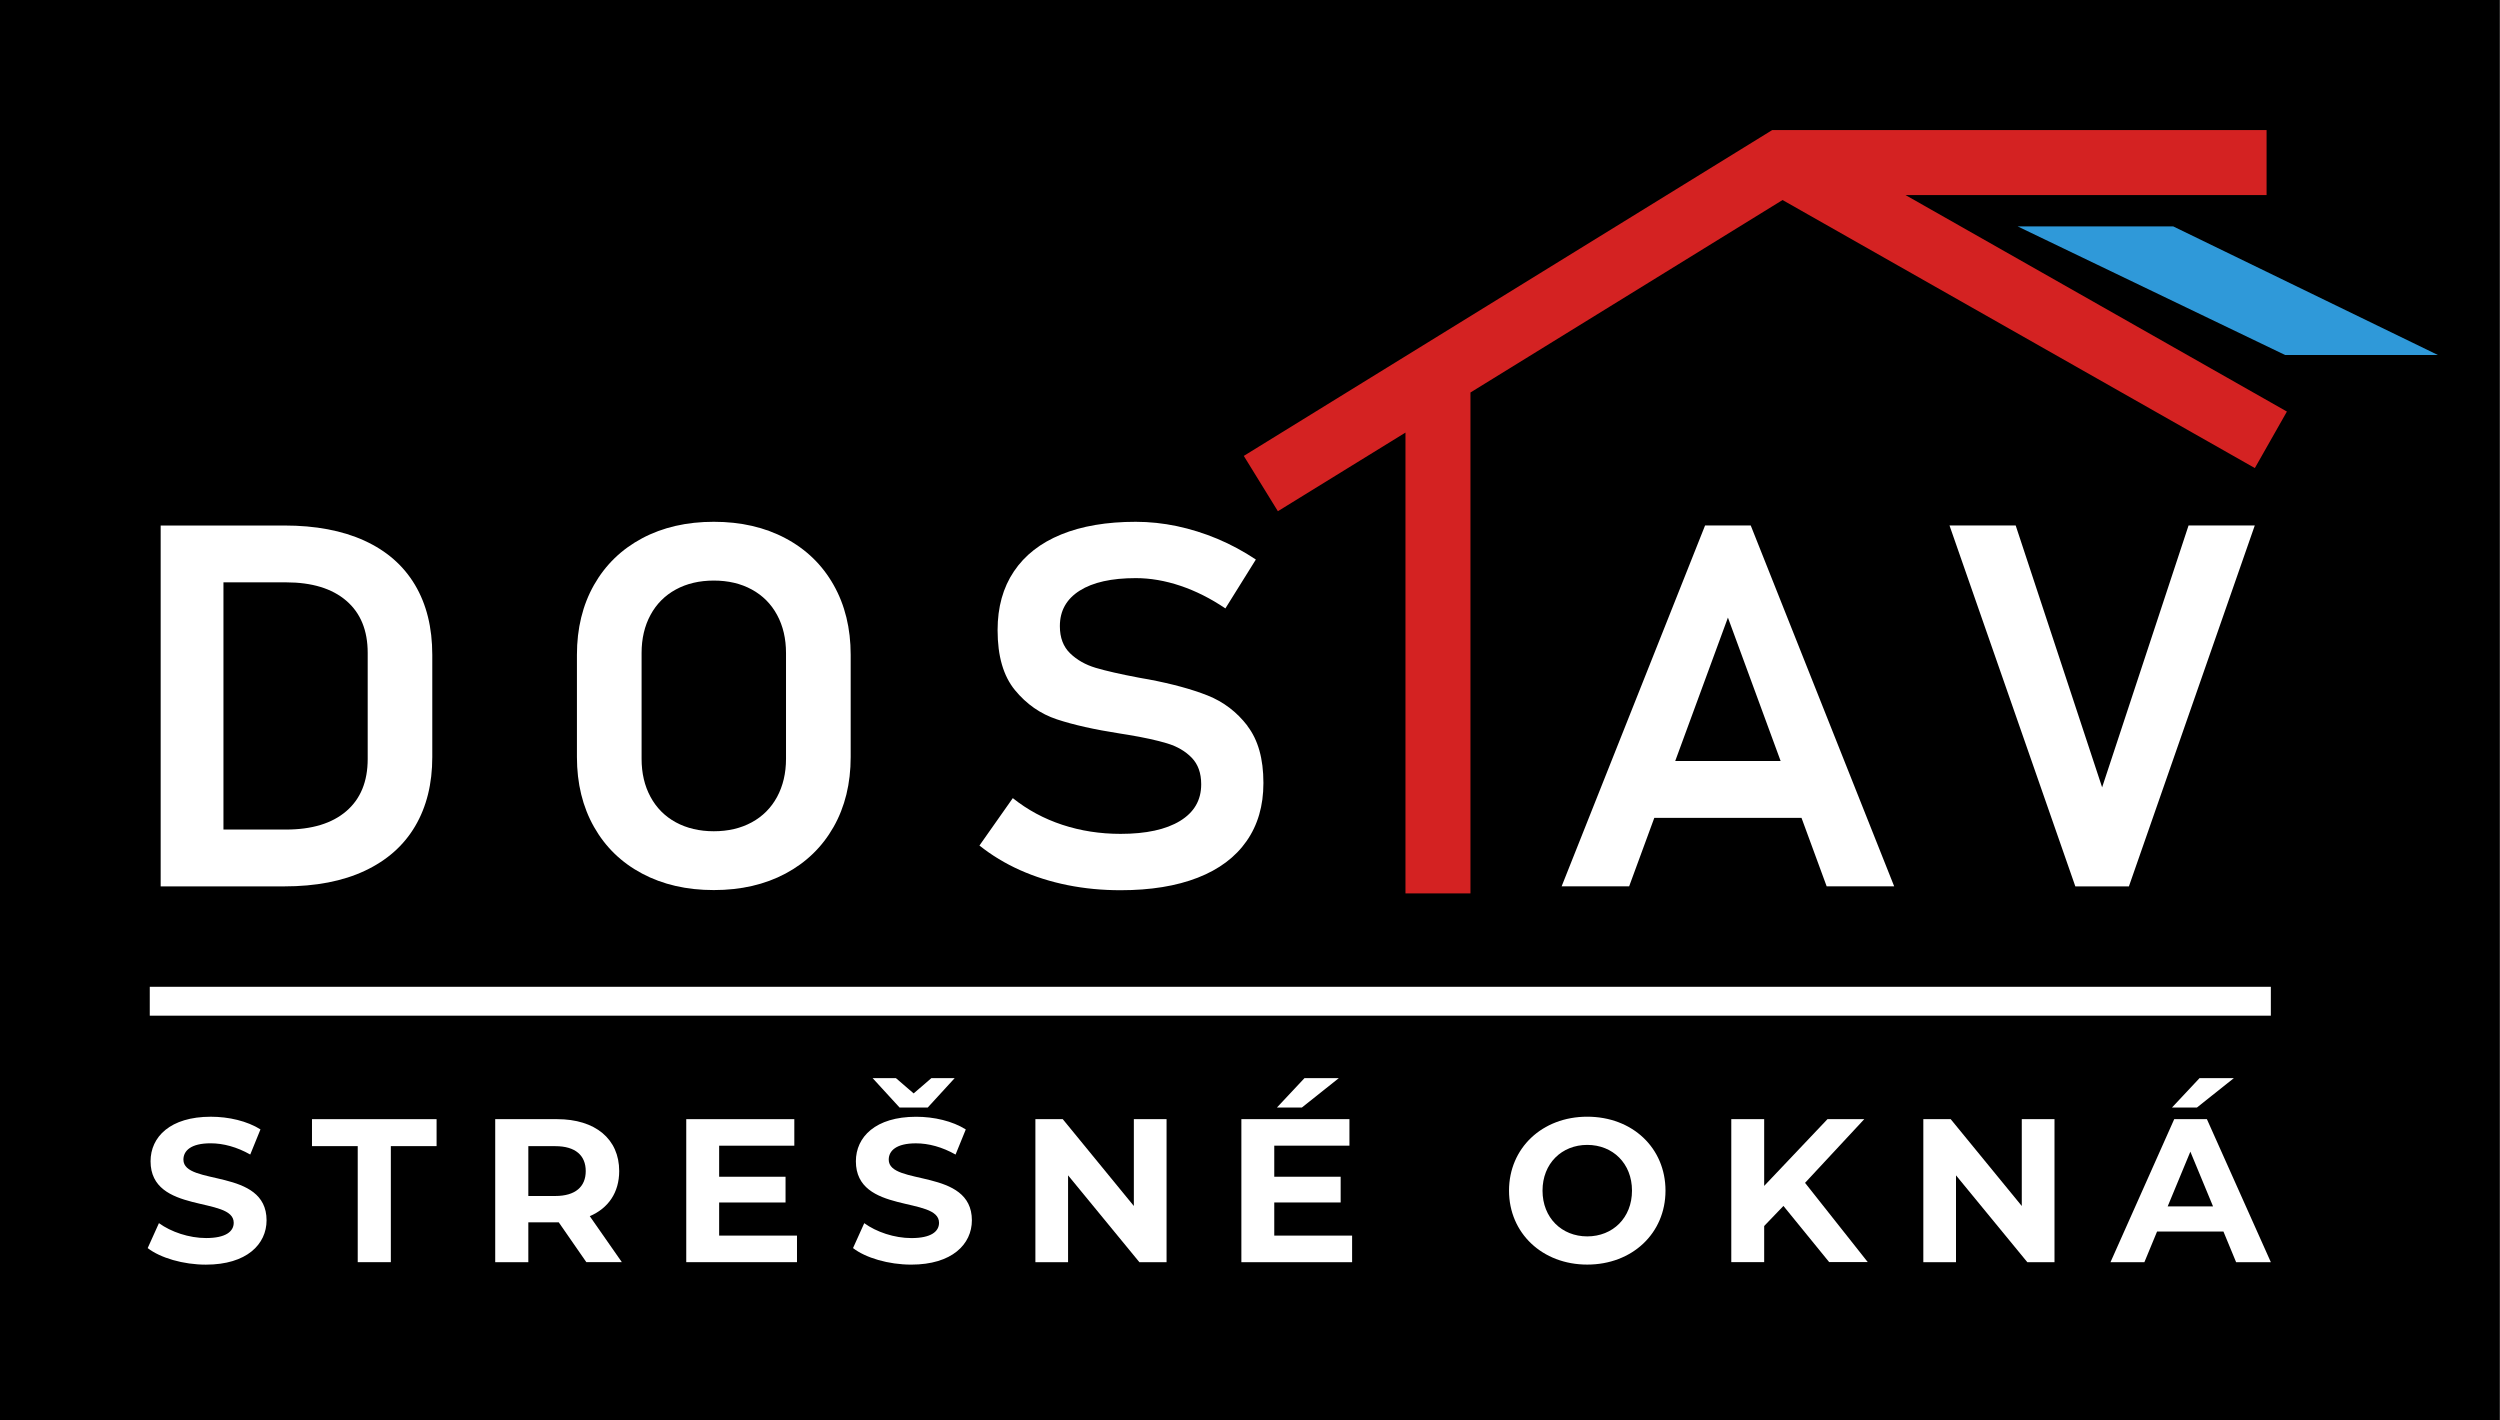
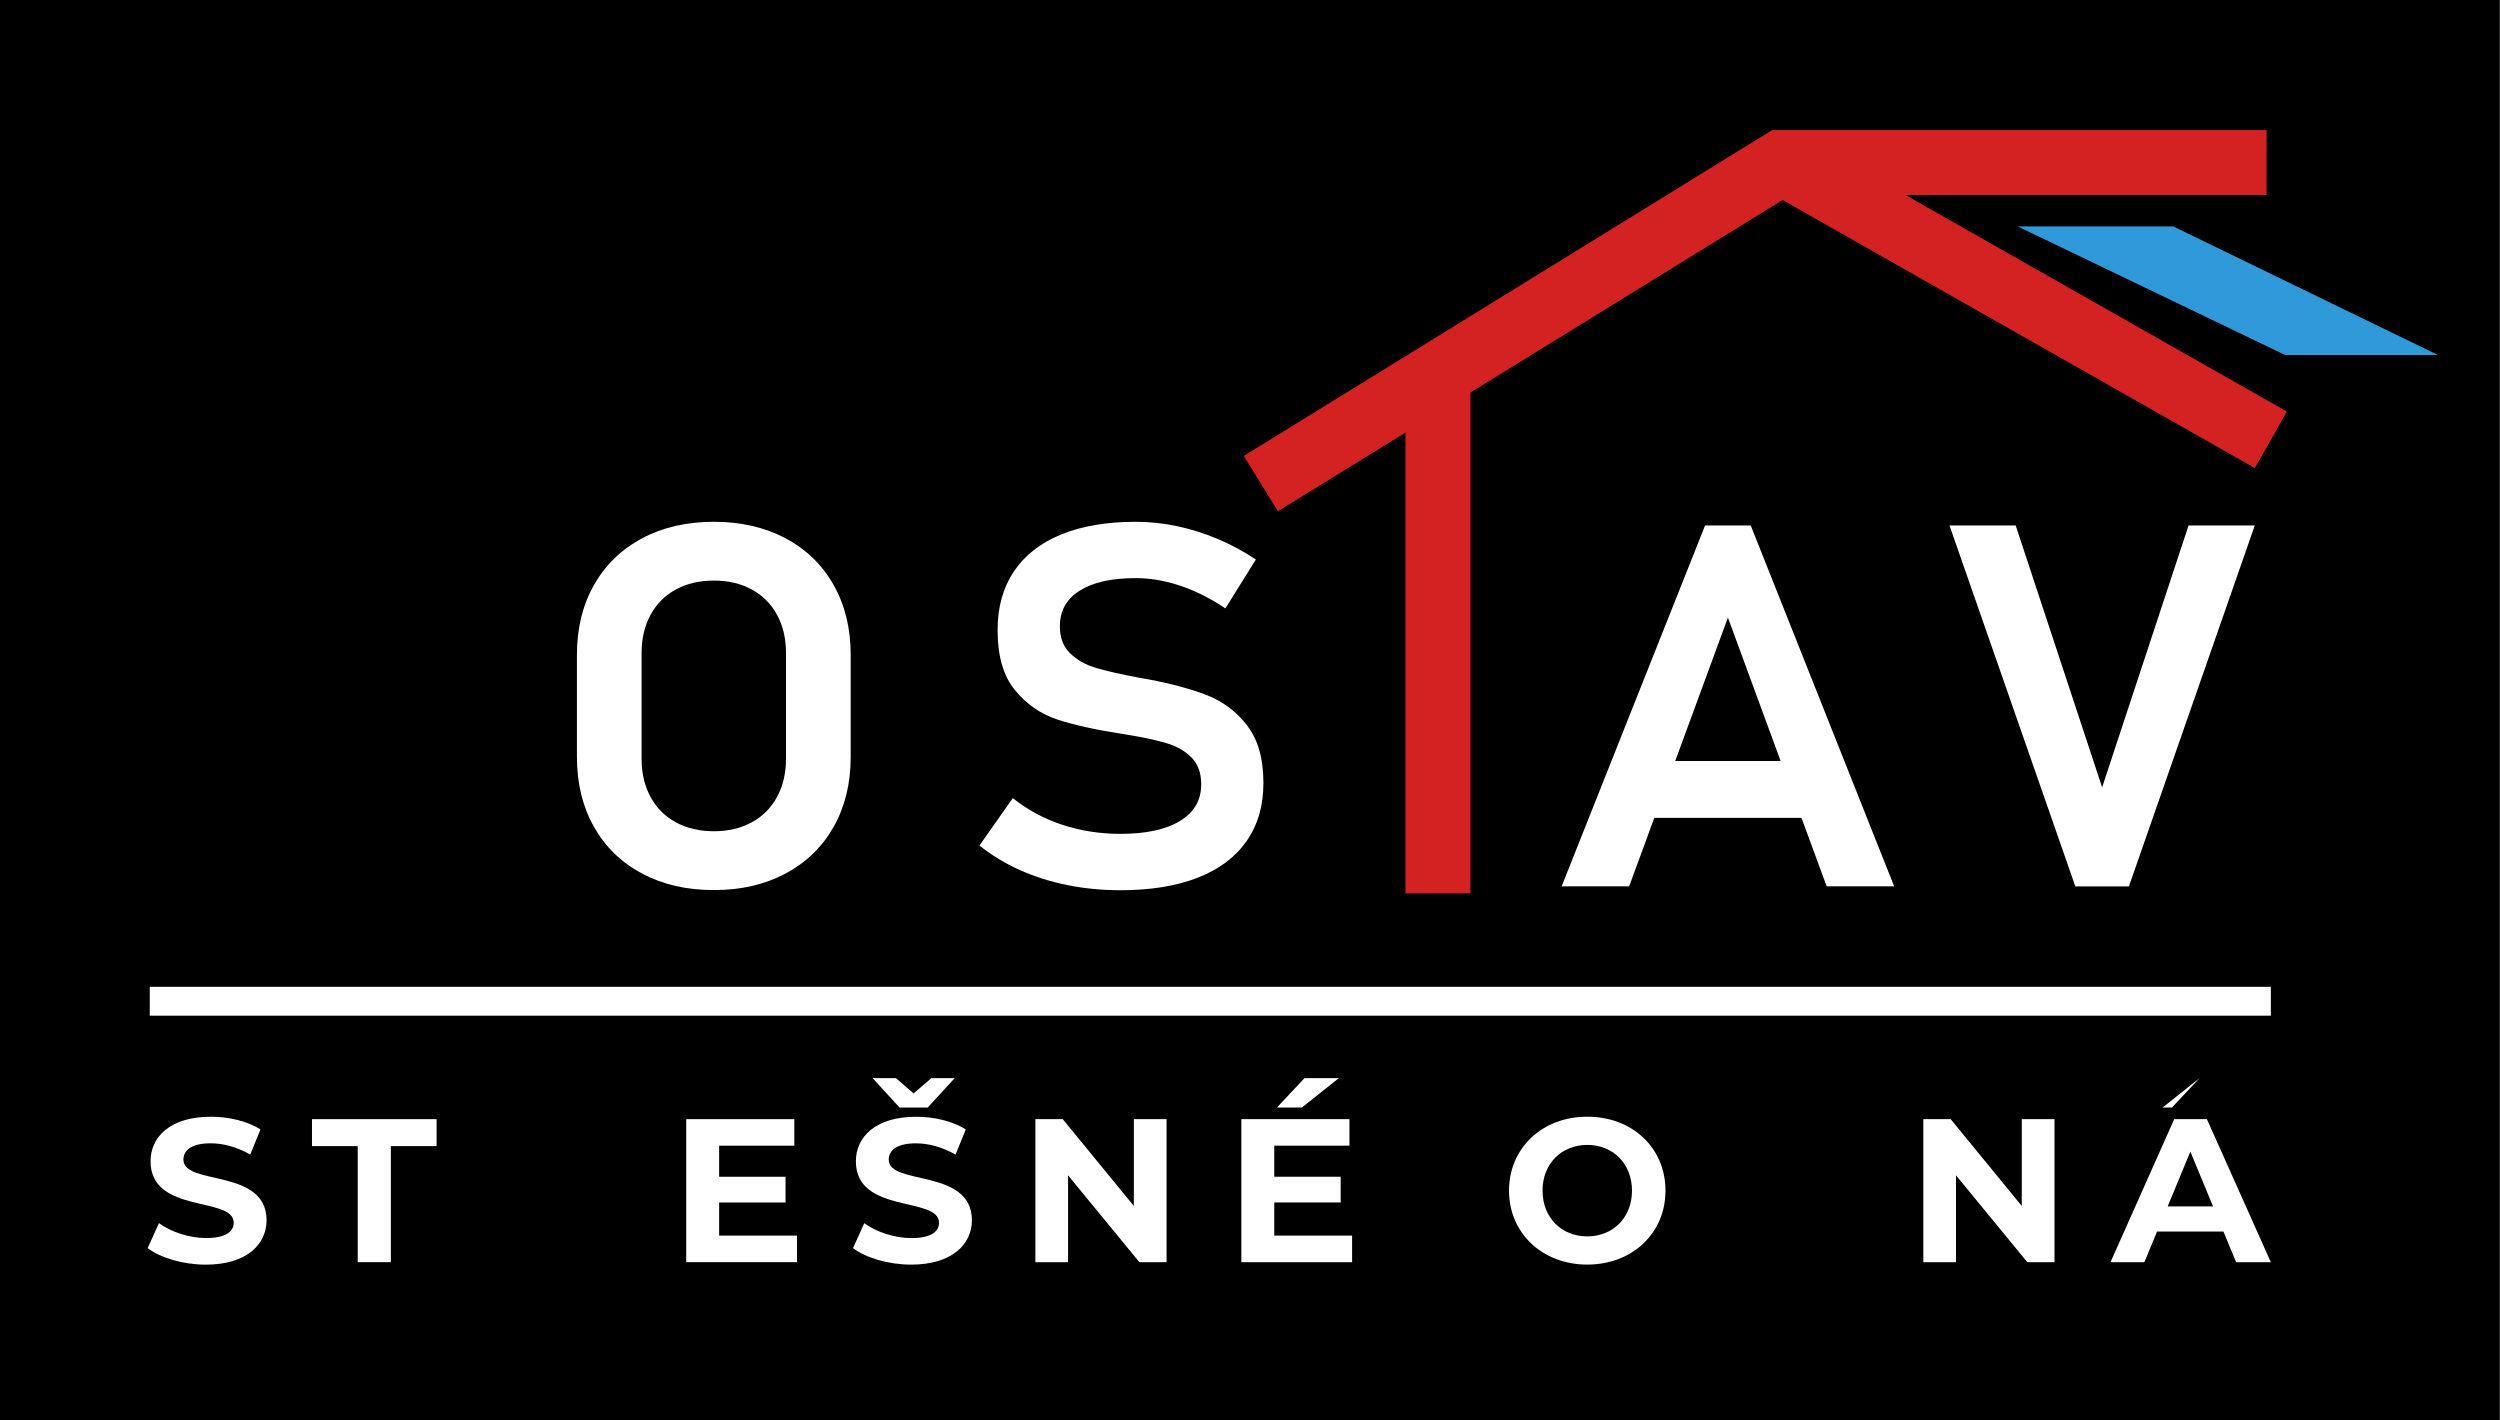
<svg xmlns="http://www.w3.org/2000/svg" id="Vrstva_1" data-name="Vrstva 1" viewBox="0 0 692.42 393.36">
  <rect x="0" y="0" width="692.42" height="393.36" fill="#333333" stroke="none" />
  <defs>
    <style>      .cls-1 {        fill: #2f99d9;      }      .cls-2 {        fill: #d42222;      }      .cls-3 {        fill: #fff;      }    </style>
  </defs>
  <rect x="-.21" y="0" width="692.42" height="393.36" />
  <g>
    <path class="cls-3" d="M40.91,345.67l3.11-6.9c3.34,2.43,8.32,4.13,13.07,4.13,5.43,0,7.64-1.81,7.64-4.24,0-7.41-23.03-2.32-23.03-17.03,0-6.73,5.43-12.33,16.69-12.33,4.98,0,10.07,1.19,13.75,3.51l-2.83,6.96c-3.68-2.09-7.47-3.11-10.98-3.11-5.43,0-7.53,2.04-7.53,4.53,0,7.3,23.03,2.26,23.03,16.8,0,6.62-5.49,12.28-16.8,12.28-6.28,0-12.62-1.87-16.12-4.58Z" />
    <path class="cls-3" d="M99.08,317.44h-12.67v-7.47h34.51v7.47h-12.67v32.14h-9.17v-32.14Z" />
-     <path class="cls-3" d="M162.4,349.58l-7.64-11.03h-8.43v11.03h-9.17v-39.61h17.14c10.58,0,17.2,5.49,17.2,14.37,0,5.94-3,10.3-8.15,12.5l8.88,12.73h-9.84ZM153.8,317.44h-7.47v13.81h7.47c5.6,0,8.43-2.6,8.43-6.9s-2.83-6.9-8.43-6.9Z" />
    <path class="cls-3" d="M220.74,342.22v7.36h-30.67v-39.61h29.93v7.35h-20.82v8.6h18.39v7.13h-18.39v9.17h21.56Z" />
    <path class="cls-3" d="M269.18,337.98c0,6.62-5.49,12.28-16.8,12.28-6.28,0-12.62-1.87-16.12-4.58l3.11-6.9c3.34,2.43,8.32,4.13,13.07,4.13,5.43,0,7.64-1.81,7.64-4.24,0-7.41-23.03-2.32-23.03-17.03,0-6.73,5.43-12.33,16.69-12.33,4.98,0,10.07,1.19,13.75,3.51l-2.83,6.96c-3.68-2.09-7.47-3.11-10.98-3.11-5.43,0-7.53,2.04-7.53,4.53,0,7.3,23.03,2.26,23.03,16.8ZM249.15,306.75l-7.47-8.15h6.45l4.92,4.24,4.92-4.24h6.45l-7.47,8.15h-7.81Z" />
    <path class="cls-3" d="M323.1,309.97v39.61h-7.53l-19.75-24.05v24.05h-9.05v-39.61h7.58l19.69,24.05v-24.05h9.05Z" />
    <path class="cls-3" d="M374.49,342.22v7.36h-30.67v-39.61h29.93v7.35h-20.82v8.6h18.39v7.13h-18.39v9.17h21.56ZM360.57,306.75h-6.9l7.64-8.15h9.51l-10.24,8.15Z" />
    <path class="cls-3" d="M417.95,329.77c0-11.77,9.16-20.48,21.67-20.48s21.67,8.66,21.67,20.48-9.22,20.48-21.67,20.48-21.67-8.71-21.67-20.48ZM452.01,329.77c0-7.53-5.32-12.67-12.39-12.67s-12.39,5.15-12.39,12.67,5.32,12.67,12.39,12.67,12.39-5.15,12.39-12.67Z" />
-     <path class="cls-3" d="M493.94,334.02l-5.32,5.54v10.01h-9.11v-39.61h9.11v18.5l17.54-18.5h10.19l-16.41,17.65,17.37,21.95h-10.69l-12.67-15.56Z" />
    <path class="cls-3" d="M569.03,309.97v39.61h-7.53l-19.75-24.05v24.05h-9.05v-39.61h7.58l19.69,24.05v-24.05h9.05Z" />
-     <path class="cls-3" d="M615.83,341.09h-18.39l-3.51,8.49h-9.39l17.65-39.61h9.05l17.71,39.61h-9.62l-3.51-8.49ZM612.94,334.13l-6.28-15.16-6.28,15.16h12.56ZM608.47,306.75h-6.9l7.64-8.15h9.51l-10.24,8.15Z" />
+     <path class="cls-3" d="M615.83,341.09h-18.39l-3.51,8.49h-9.39l17.65-39.61h9.05l17.71,39.61h-9.62l-3.51-8.49ZM612.94,334.13l-6.28-15.16-6.28,15.16h12.56ZM608.47,306.75h-6.9l7.64-8.15l-10.24,8.15Z" />
  </g>
  <rect class="cls-3" x="41.48" y="273.31" width="587.47" height="8" />
  <polygon class="cls-2" points="624.52 129.64 633.4 113.99 527.75 54.02 627.77 54.02 627.77 36.02 490.85 36.02 344.49 126.27 353.93 141.59 389.27 119.81 389.27 247.44 407.27 247.44 407.27 108.71 493.71 55.4 624.52 129.64" />
  <g>
-     <path class="cls-3" d="M100.93,149.74c-6.14-2.79-13.52-4.19-22.16-4.19h-34.27v99.95h34.2c8.78,0,16.24-1.44,22.37-4.33,6.14-2.89,10.78-7.01,13.93-12.37,3.15-5.36,4.73-11.73,4.73-19.11v-28.32c0-7.56-1.6-14.02-4.8-19.39-3.2-5.36-7.87-9.44-14.01-12.24ZM101.84,210.23c0,6.23-1.98,11.05-5.93,14.44-3.95,3.39-9.52,5.09-16.7,5.09h-17.32v-68.47h17.32c7.18,0,12.75,1.7,16.7,5.09,3.95,3.39,5.93,8.2,5.93,14.44v29.42Z" />
    <path class="cls-3" d="M217.56,149.09c-5.72-3.05-12.35-4.57-19.86-4.57s-14.14,1.52-19.86,4.57c-5.72,3.05-10.16,7.36-13.32,12.92-3.15,5.57-4.73,12.02-4.73,19.35v28.32c0,7.33,1.58,13.78,4.73,19.35s7.59,9.88,13.32,12.92c5.72,3.05,12.34,4.57,19.86,4.57s14.14-1.52,19.86-4.57c5.72-3.05,10.16-7.36,13.32-12.92,3.15-5.57,4.73-12.02,4.73-19.35v-28.32c0-7.33-1.58-13.78-4.73-19.35-3.15-5.57-7.59-9.88-13.32-12.92ZM217.7,210.16c0,3.99-.83,7.5-2.47,10.55-1.65,3.05-3.99,5.4-7.02,7.05-3.03,1.65-6.54,2.47-10.51,2.47s-7.48-.83-10.51-2.47c-3.03-1.65-5.37-4-7.02-7.05-1.65-3.05-2.47-6.56-2.47-10.55v-29.29c0-3.99.82-7.5,2.47-10.55,1.65-3.05,3.99-5.4,7.02-7.05,3.03-1.65,6.54-2.47,10.51-2.47s7.48.82,10.51,2.47c3.03,1.65,5.37,4,7.02,7.05,1.65,3.05,2.47,6.57,2.47,10.55v29.29Z" />
    <path class="cls-3" d="M345.5,201.02c-2.96-3.85-6.63-6.64-11.02-8.39-4.39-1.74-9.86-3.23-16.41-4.47-.24-.04-.51-.09-.8-.14-.29-.04-.56-.09-.8-.14-.2-.05-.38-.08-.55-.1-.17-.02-.35-.06-.54-.1-5.09-.96-9.06-1.87-11.9-2.71-2.84-.85-5.2-2.19-7.09-4.02s-2.84-4.33-2.84-7.49v-.07c0-4.22,1.83-7.48,5.49-9.8s8.84-3.47,15.54-3.47c4.03,0,8.15.71,12.37,2.13,4.22,1.42,8.37,3.51,12.44,6.26l8.44-13.54c-3.44-2.29-7-4.2-10.66-5.74-3.66-1.53-7.4-2.7-11.21-3.51-3.81-.8-7.6-1.2-11.39-1.2-8.05,0-14.94,1.17-20.66,3.51-5.72,2.34-10.09,5.75-13.1,10.24-3.01,4.49-4.51,9.9-4.51,16.22v.07c0,7.15,1.6,12.67,4.8,16.57,3.2,3.9,7.08,6.6,11.64,8.11,4.56,1.51,10.38,2.82,17.46,3.92l1.31.21c.15.05.29.07.44.07s.29.02.44.07c4.41.73,8.03,1.52,10.84,2.37,2.81.85,5.09,2.18,6.84,3.99,1.75,1.81,2.62,4.25,2.62,7.32v.07c0,4.35-1.95,7.72-5.86,10.11-3.91,2.38-9.4,3.58-16.48,3.58-5.67,0-11.05-.84-16.12-2.51-5.07-1.67-9.64-4.13-13.72-7.39l-9.24,13.13c3.39,2.71,7.14,4.97,11.24,6.81,4.1,1.83,8.49,3.22,13.17,4.16,4.68.94,9.57,1.41,14.66,1.41,8.34,0,15.47-1.16,21.39-3.47,5.92-2.31,10.43-5.69,13.53-10.14,3.1-4.44,4.66-9.78,4.66-16.02v-.14c0-6.64-1.48-11.89-4.44-15.74Z" />
  </g>
  <g>
    <path class="cls-3" d="M472.25,145.54l-39.73,99.95h18.7l6.97-18.97h40.77l6.97,18.97h18.7l-39.73-99.95h-12.66ZM463.98,210.78l14.6-39.73,14.6,39.73h-29.2Z" />
    <polygon class="cls-3" points="606.16 145.54 582.22 218.07 558.28 145.54 539.95 145.54 574.8 245.5 589.64 245.5 624.5 145.54 606.16 145.54" />
  </g>
  <polygon class="cls-1" points="601.9 62.7 558.81 62.7 632.92 98.33 675.24 98.33 601.9 62.7" />
</svg>